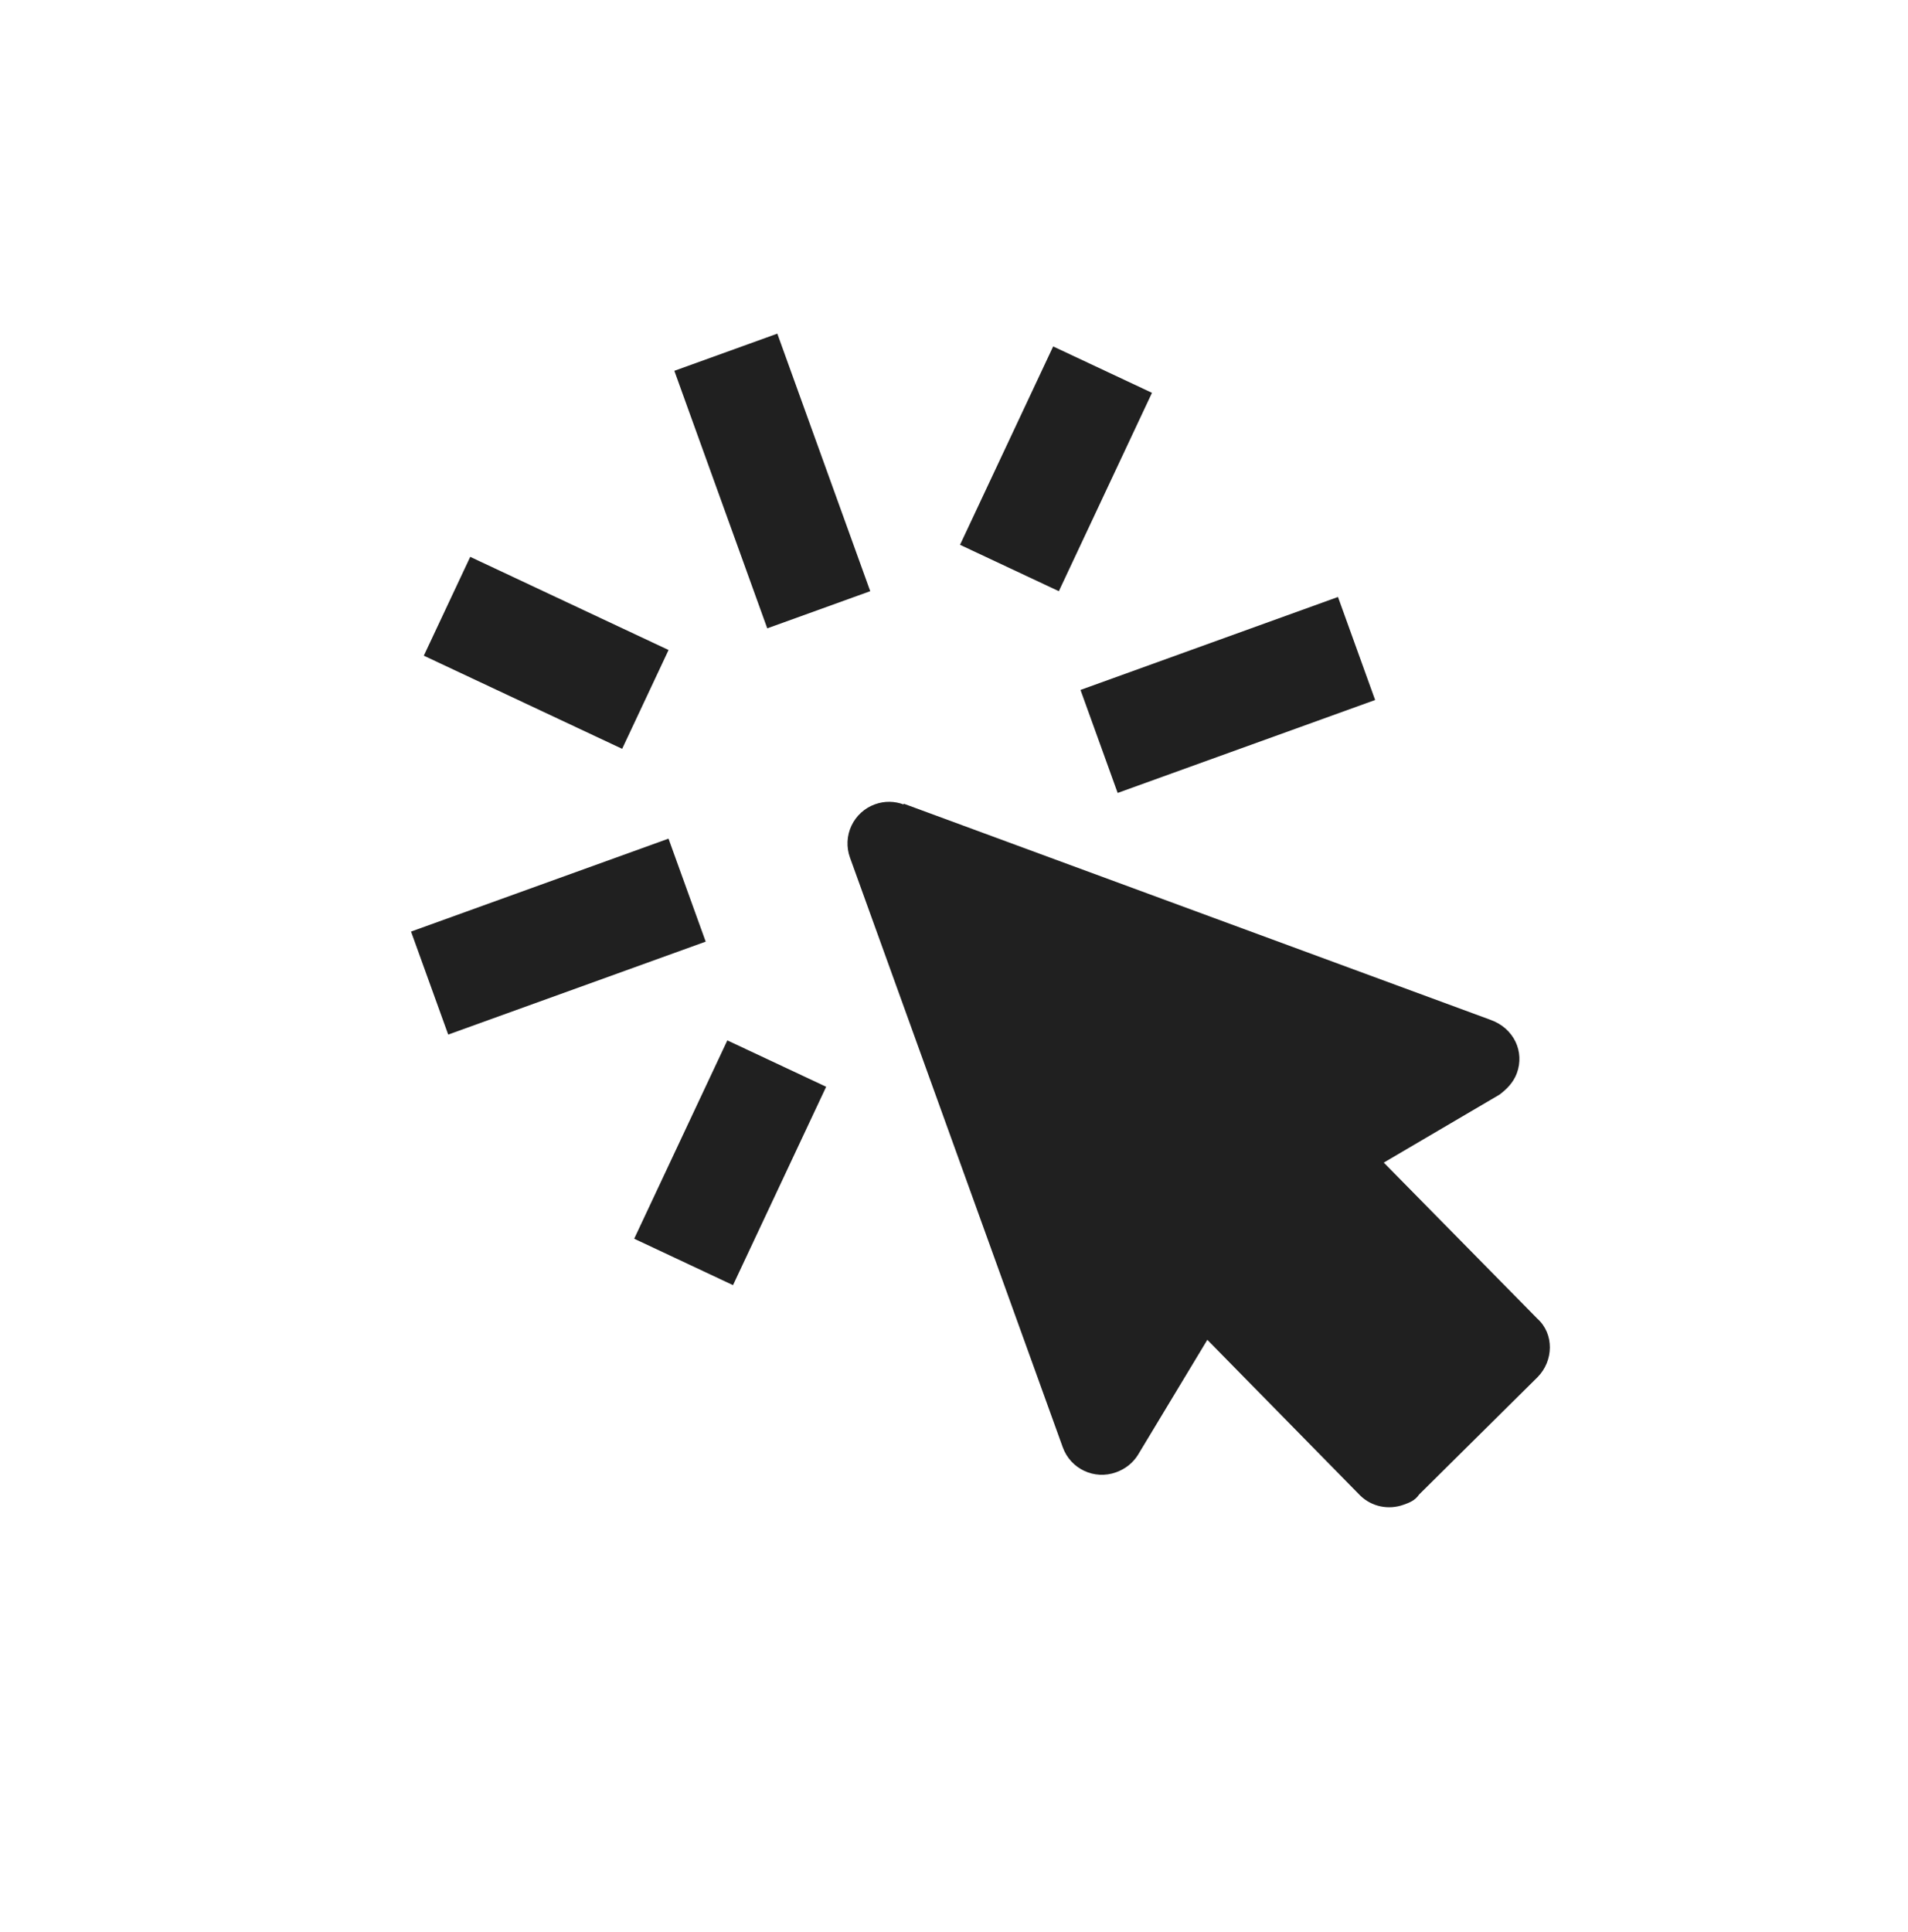
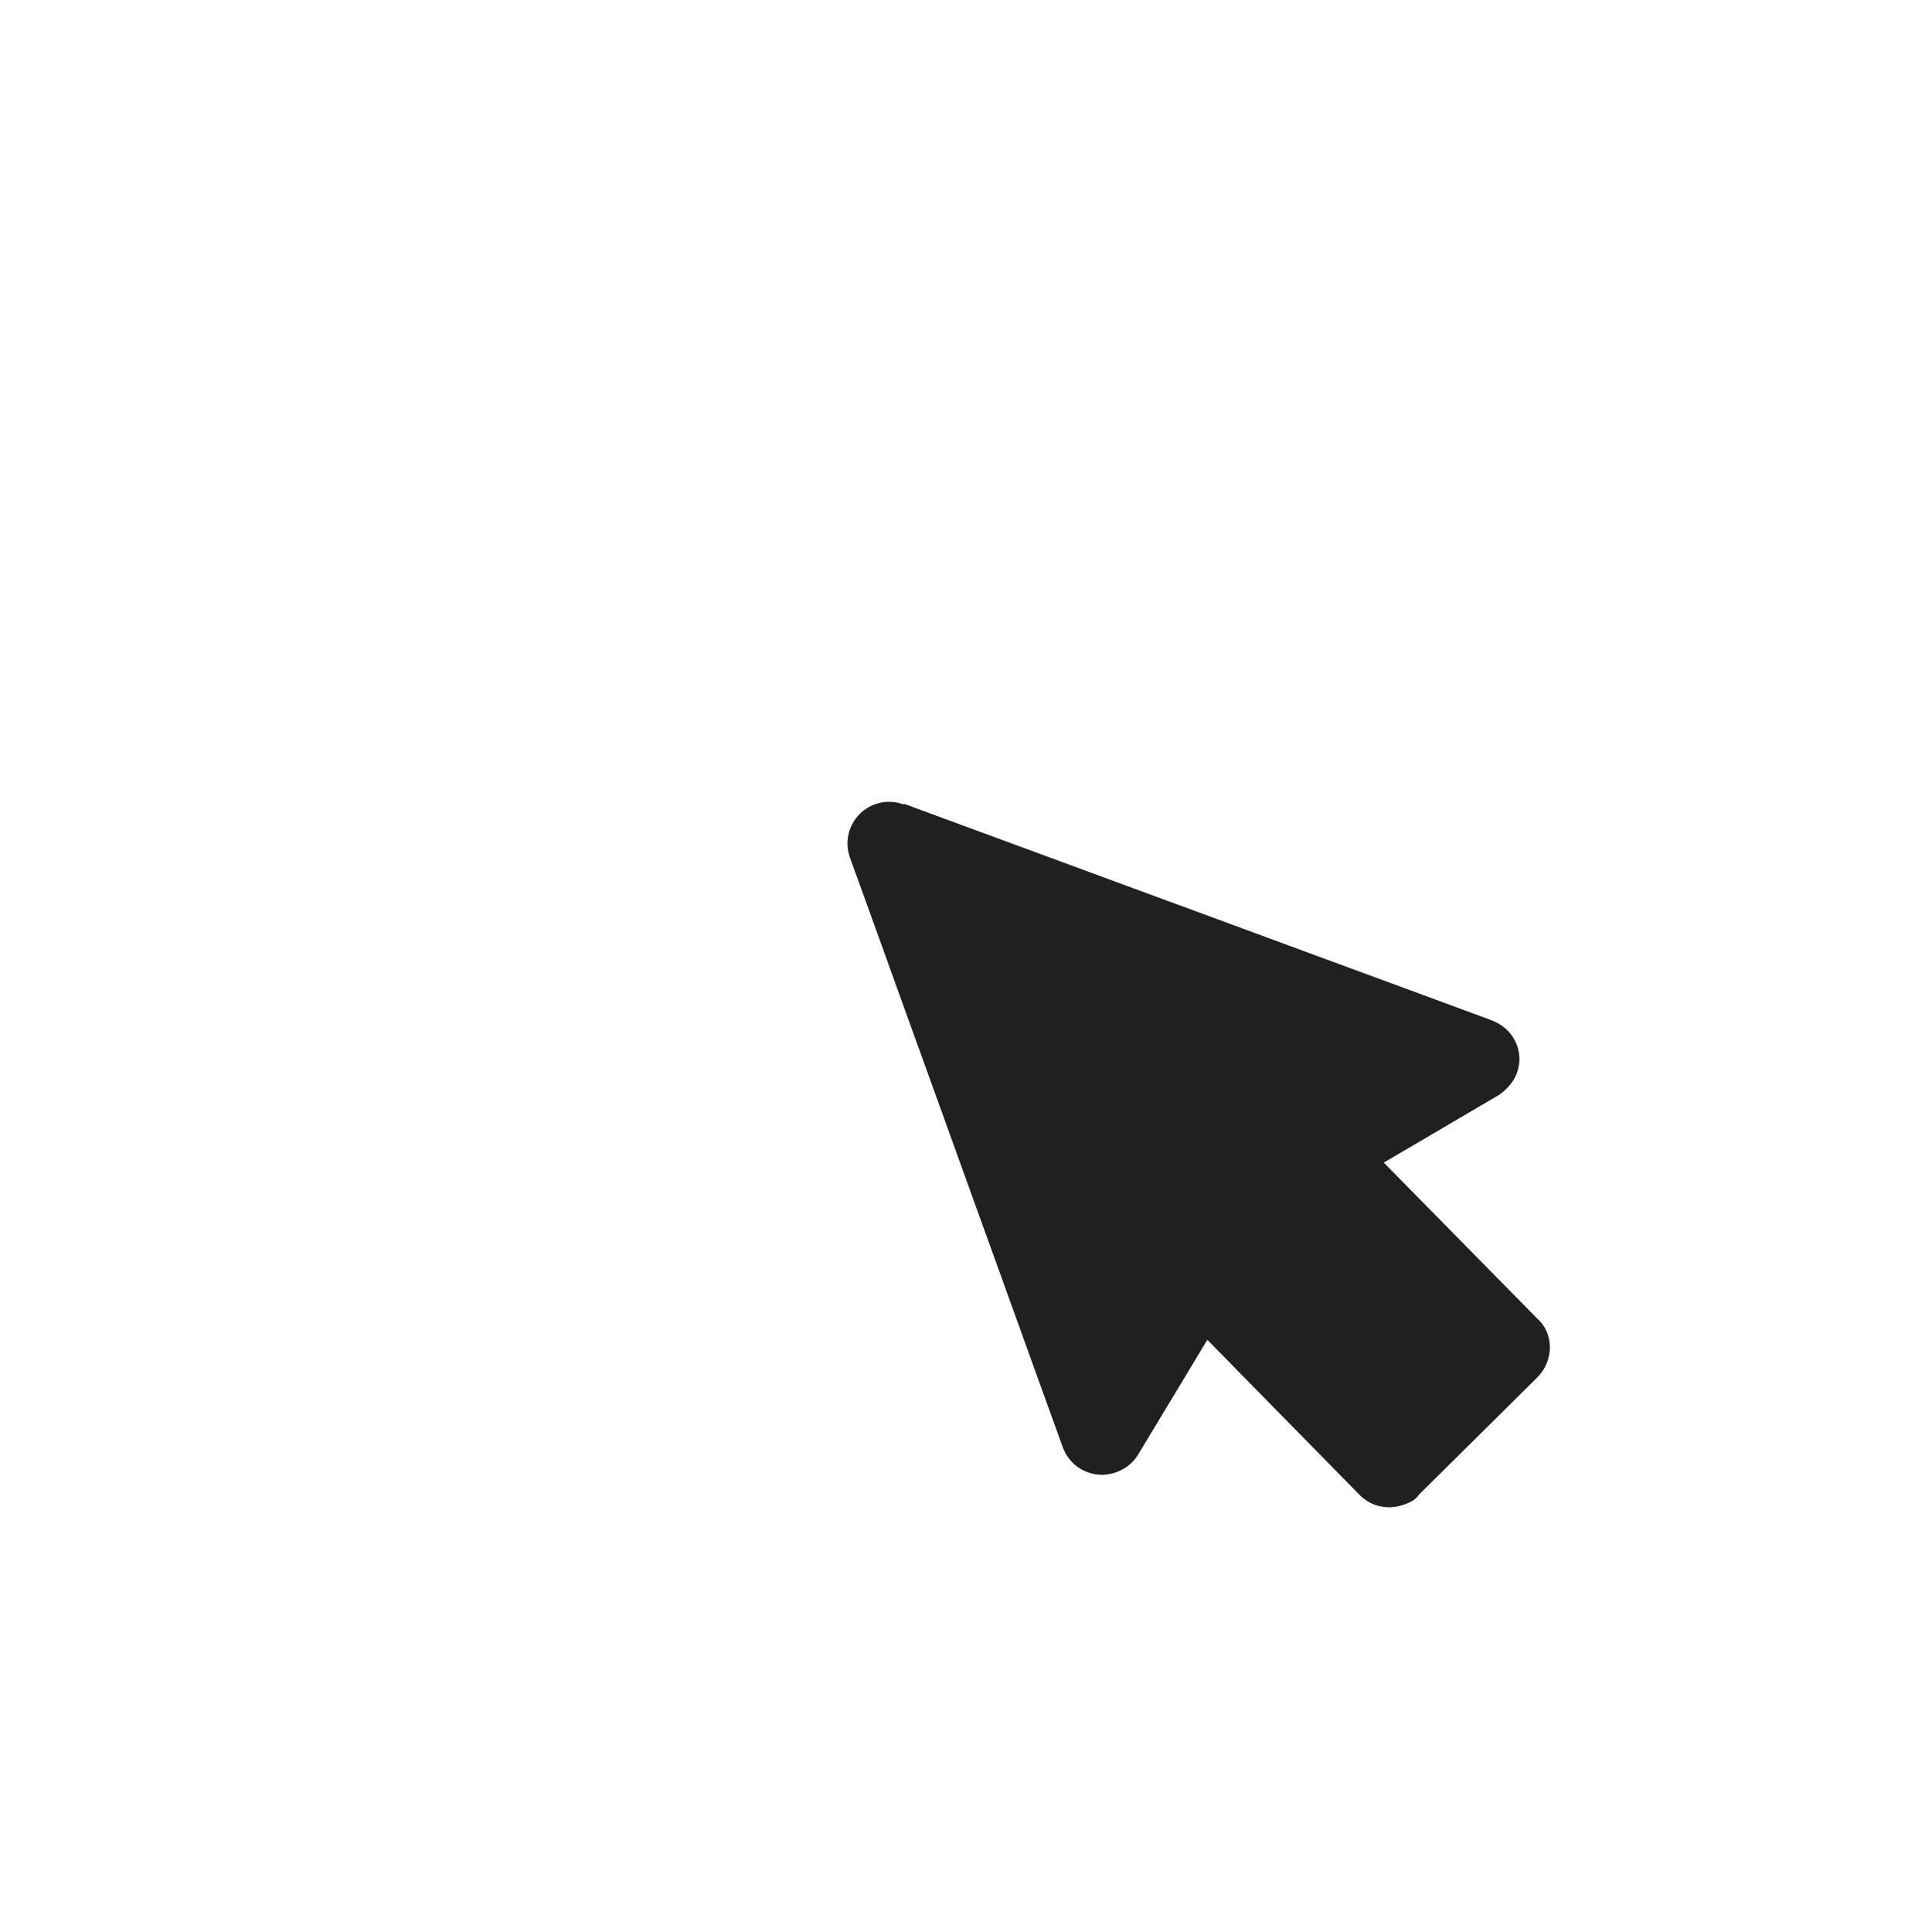
<svg xmlns="http://www.w3.org/2000/svg" width="80" height="81" viewBox="0 0 80 81" fill="none">
  <path d="M36.687 33.717C36.252 33.873 35.897 34.197 35.7 34.616C35.503 35.035 35.481 35.514 35.638 35.95L44.561 60.673C44.888 61.58 45.887 62.049 46.794 61.721C47.204 61.573 47.503 61.319 47.706 61.002L50.622 56.167L57.027 62.69C57.518 63.171 58.226 63.306 58.852 63.08C59.089 62.995 59.327 62.909 59.502 62.651L64.464 57.736C65.144 57.051 65.174 55.918 64.454 55.275L58.02 48.738L62.873 45.888C63.179 45.656 63.449 45.388 63.599 44.992C63.932 44.091 63.48 43.107 62.498 42.754L37.899 33.694L37.885 33.723C37.519 33.587 37.097 33.568 36.687 33.717Z" fill="#202020" />
-   <path d="M46.862 33.241L45.304 28.923L56.1 25.026L57.658 29.345L46.862 33.241ZM40.253 22.839L44.158 14.523L48.301 16.468L44.396 24.784L40.253 22.839ZM28.274 15.545L32.592 13.987L36.488 24.783L32.17 26.341L28.274 15.545ZM26.591 51.929L30.496 43.614L34.64 45.559L30.734 53.875L26.591 51.929ZM17.77 27.487L19.716 23.344L28.032 27.249L26.086 31.392L17.77 27.487ZM29.589 39.475L18.793 43.371L17.234 39.053L28.03 35.157L29.589 39.475Z" fill="#202020" />
</svg>